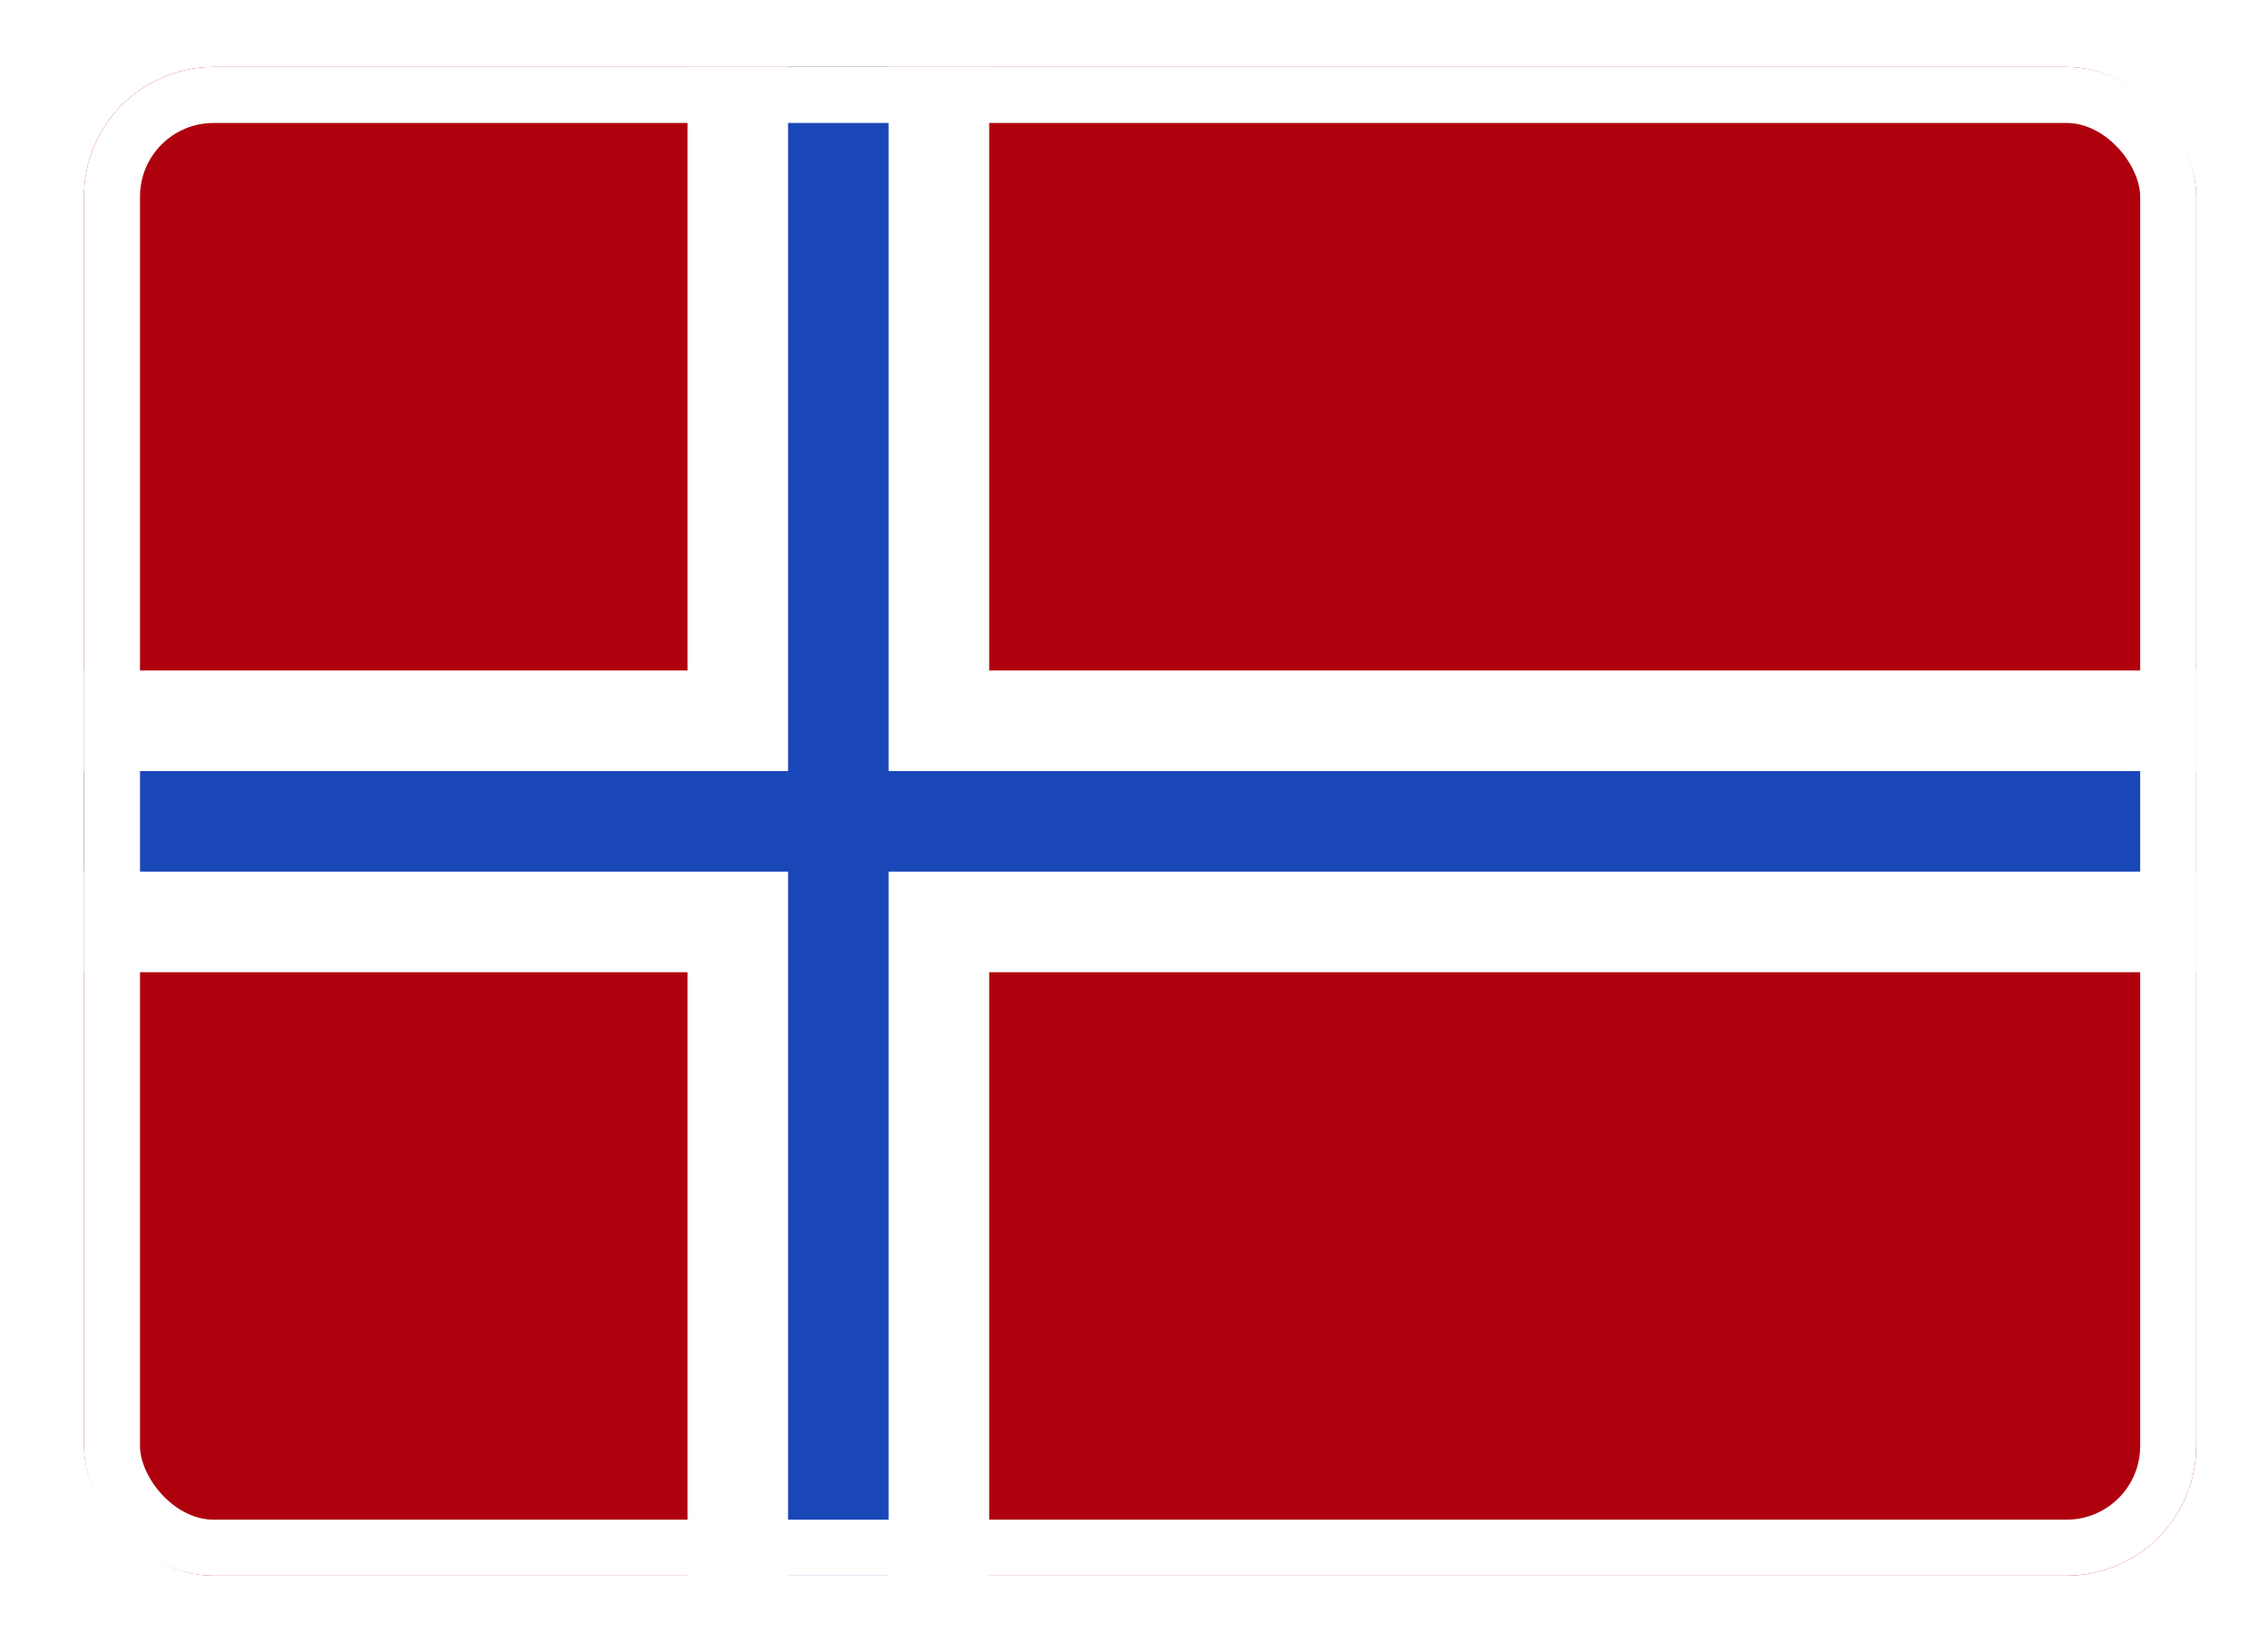
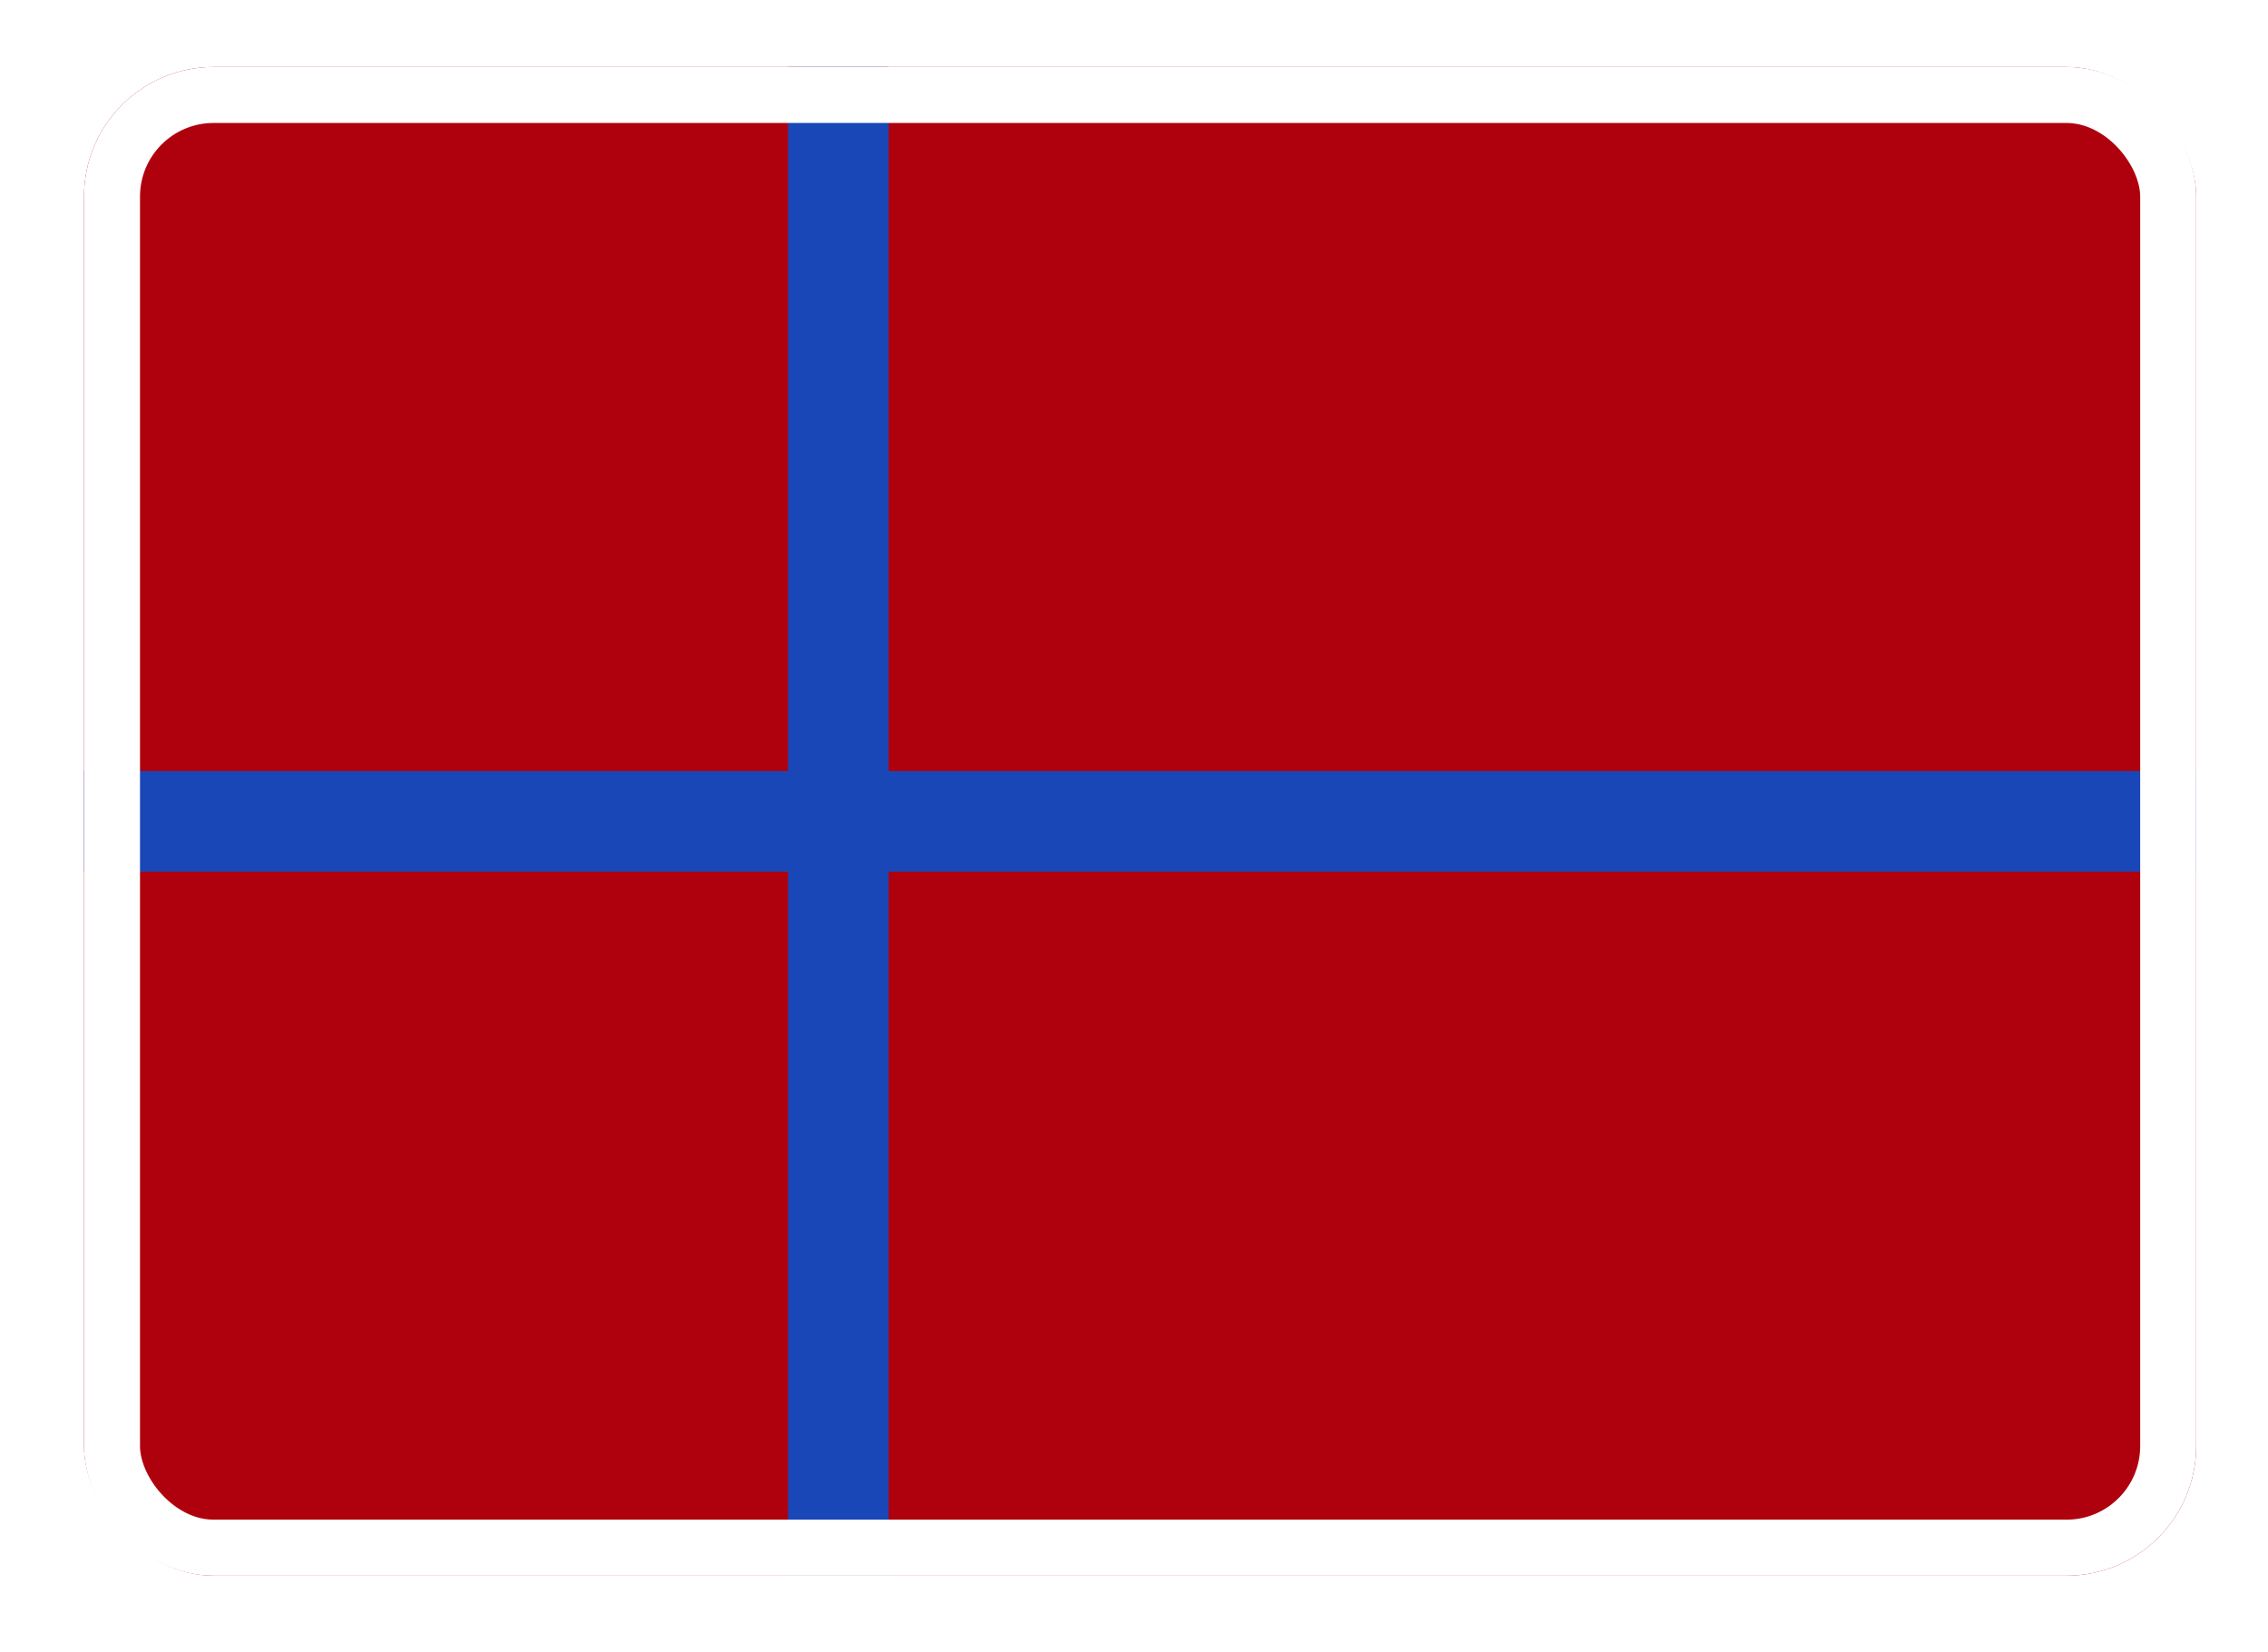
<svg xmlns="http://www.w3.org/2000/svg" width="81" height="59" viewBox="0 0 81 59" fill="none">
  <g filter="url(#filter0_d_3219_14035)">
    <g clip-path="url(#clip0_3219_14035)">
      <rect x="3" y="1" width="75.435" height="53.882" rx="4.628" fill="#AF010D" />
-       <path fill-rule="evenodd" clip-rule="evenodd" d="M24.553 33.329H3V22.553H24.553V1H35.329V22.553H78.435V33.329H35.329V54.882H24.553V33.329Z" fill="white" />
      <path fill-rule="evenodd" clip-rule="evenodd" d="M28.145 29.737H3V26.145H28.145V1H31.737V26.145H78.435V29.737H31.737V54.882H28.145V29.737Z" fill="#1A47B8" />
    </g>
    <rect x="4" y="2" width="73.435" height="51.882" rx="3.628" stroke="white" stroke-width="2" />
  </g>
  <defs>
    <filter id="filter0_d_3219_14035" x="0.773" y="0.165" width="79.888" height="58.337" filterUnits="userSpaceOnUse" color-interpolation-filters="sRGB">
      <feFlood flood-opacity="0" result="BackgroundImageFix" />
      <feColorMatrix in="SourceAlpha" type="matrix" values="0 0 0 0 0 0 0 0 0 0 0 0 0 0 0 0 0 0 127 0" result="hardAlpha" />
      <feOffset dy="1.392" />
      <feGaussianBlur stdDeviation="1.114" />
      <feComposite in2="hardAlpha" operator="out" />
      <feColorMatrix type="matrix" values="0 0 0 0 0 0 0 0 0 0 0 0 0 0 0 0 0 0 0.16 0" />
      <feBlend mode="normal" in2="BackgroundImageFix" result="effect1_dropShadow_3219_14035" />
      <feBlend mode="normal" in="SourceGraphic" in2="effect1_dropShadow_3219_14035" result="shape" />
    </filter>
    <clipPath id="clip0_3219_14035">
      <rect x="3" y="1" width="75.435" height="53.882" rx="4.628" fill="white" />
    </clipPath>
  </defs>
</svg>